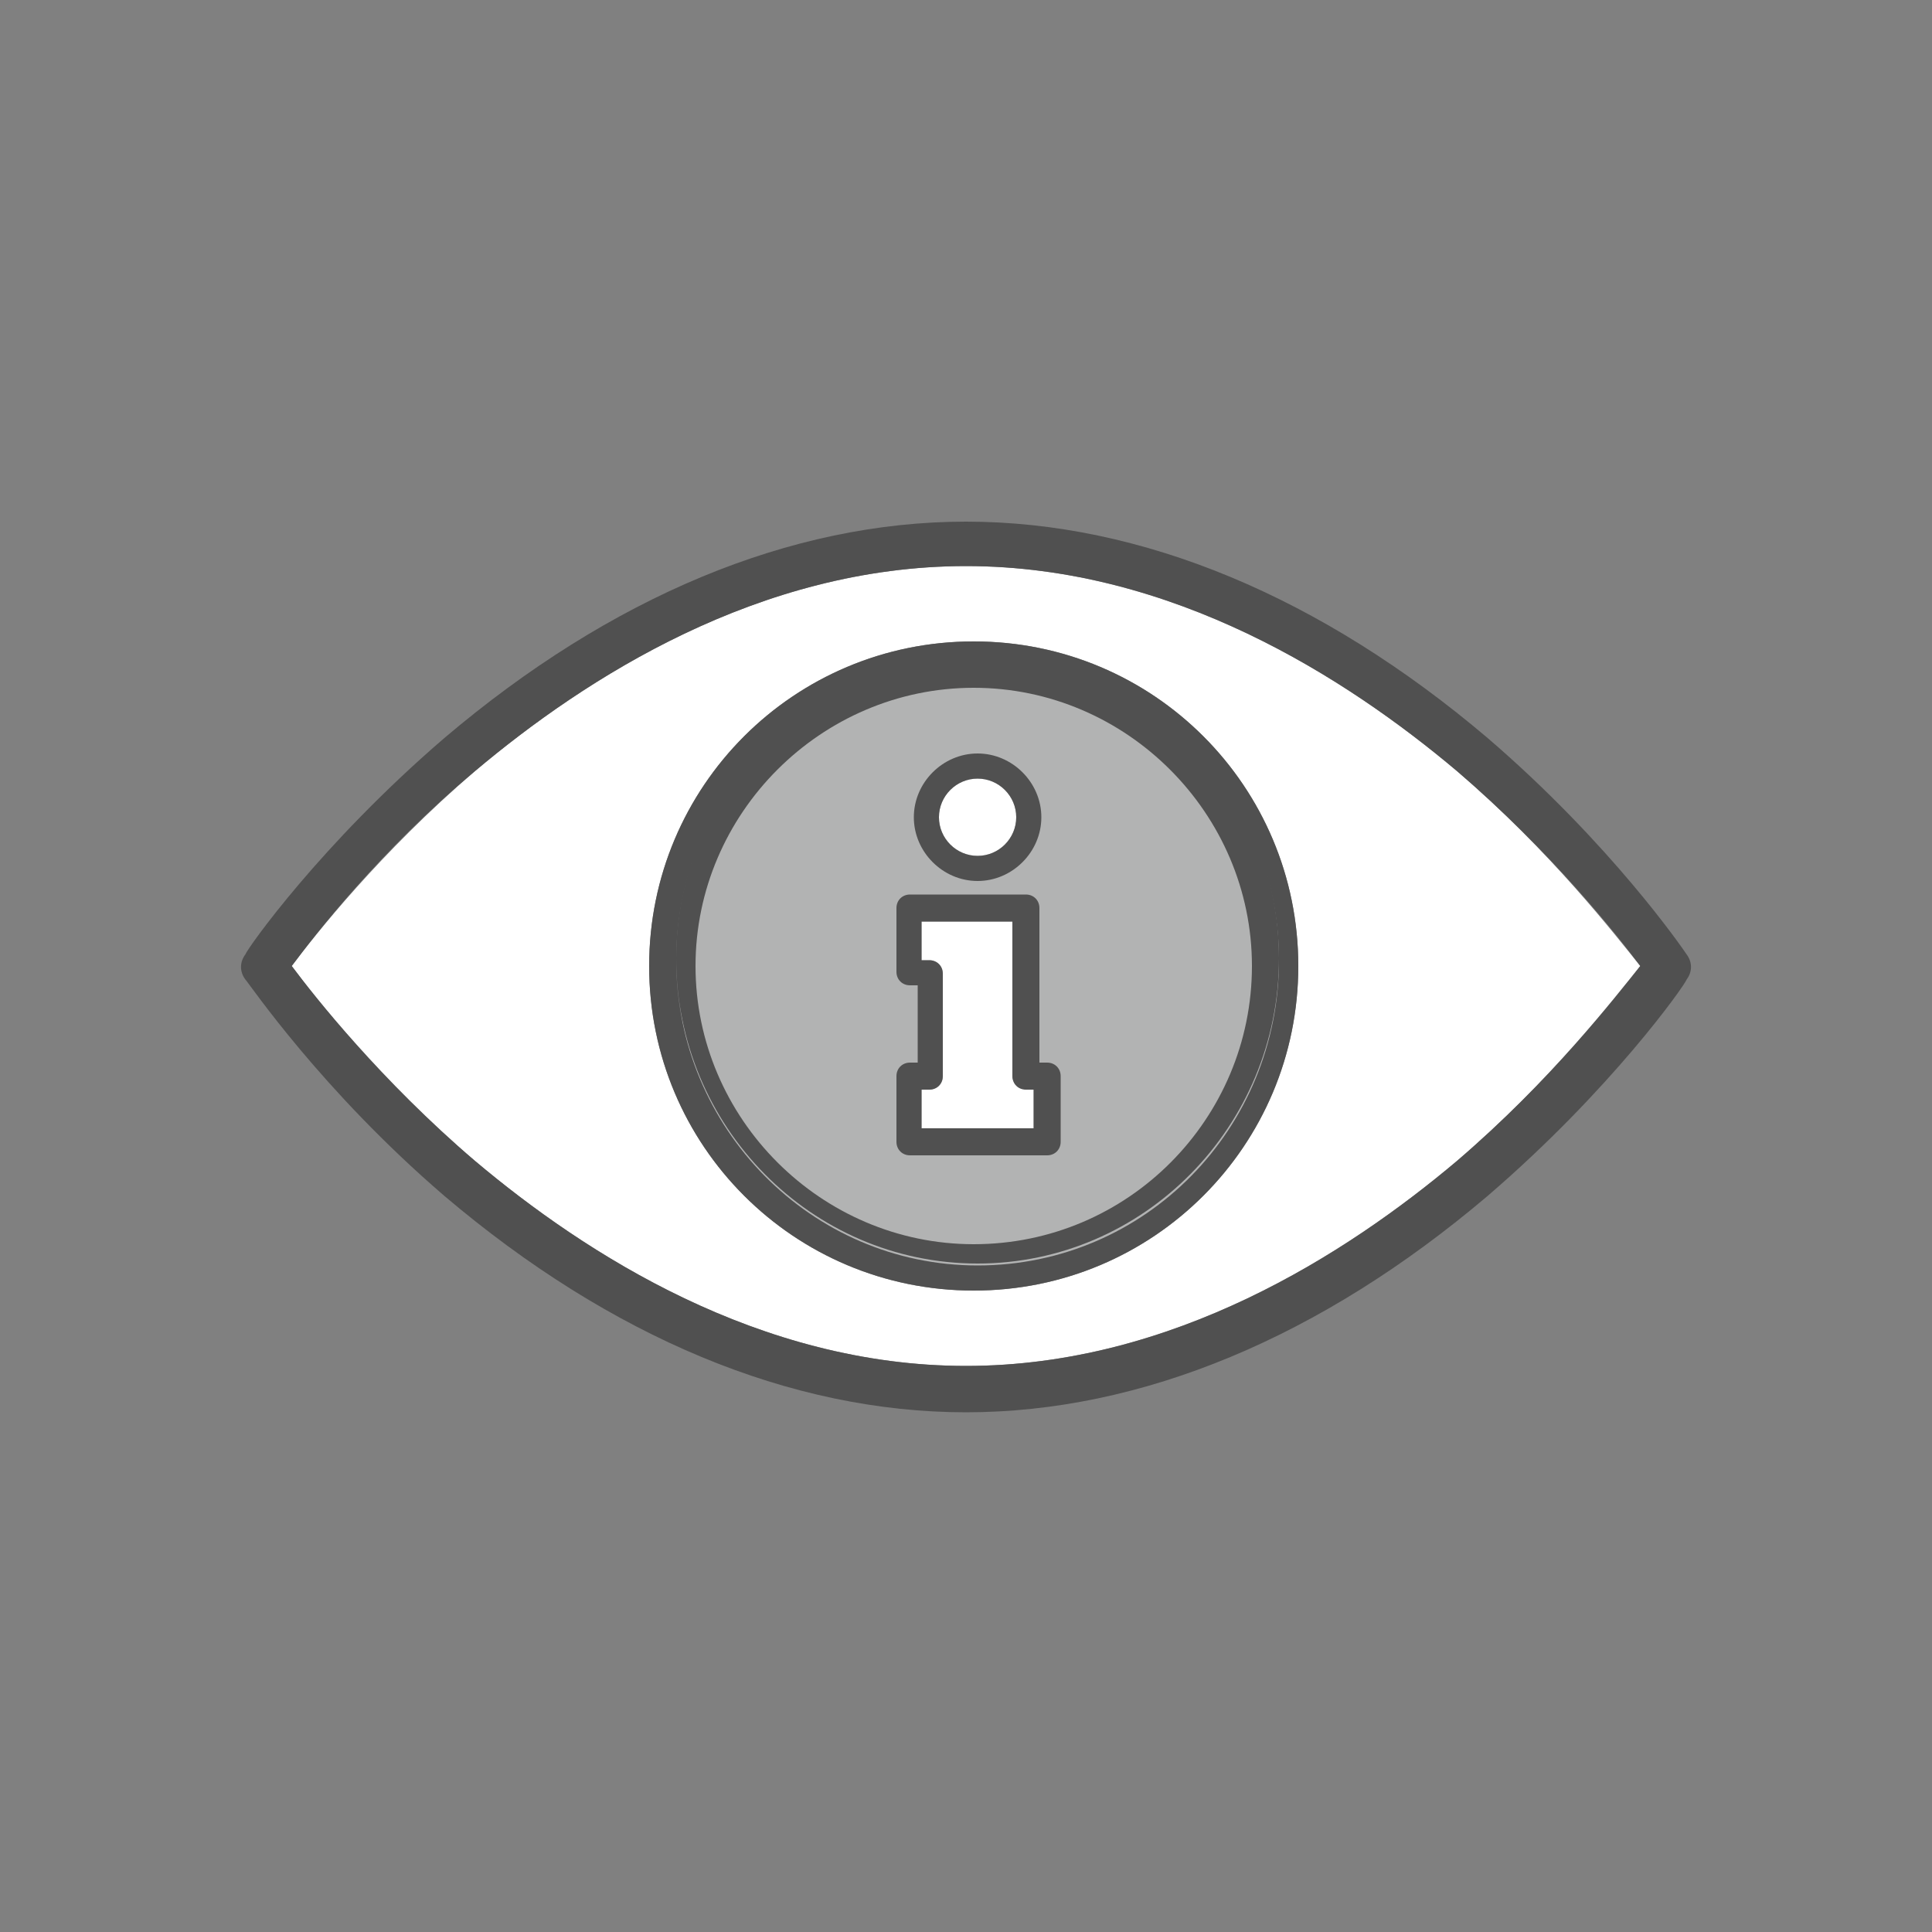
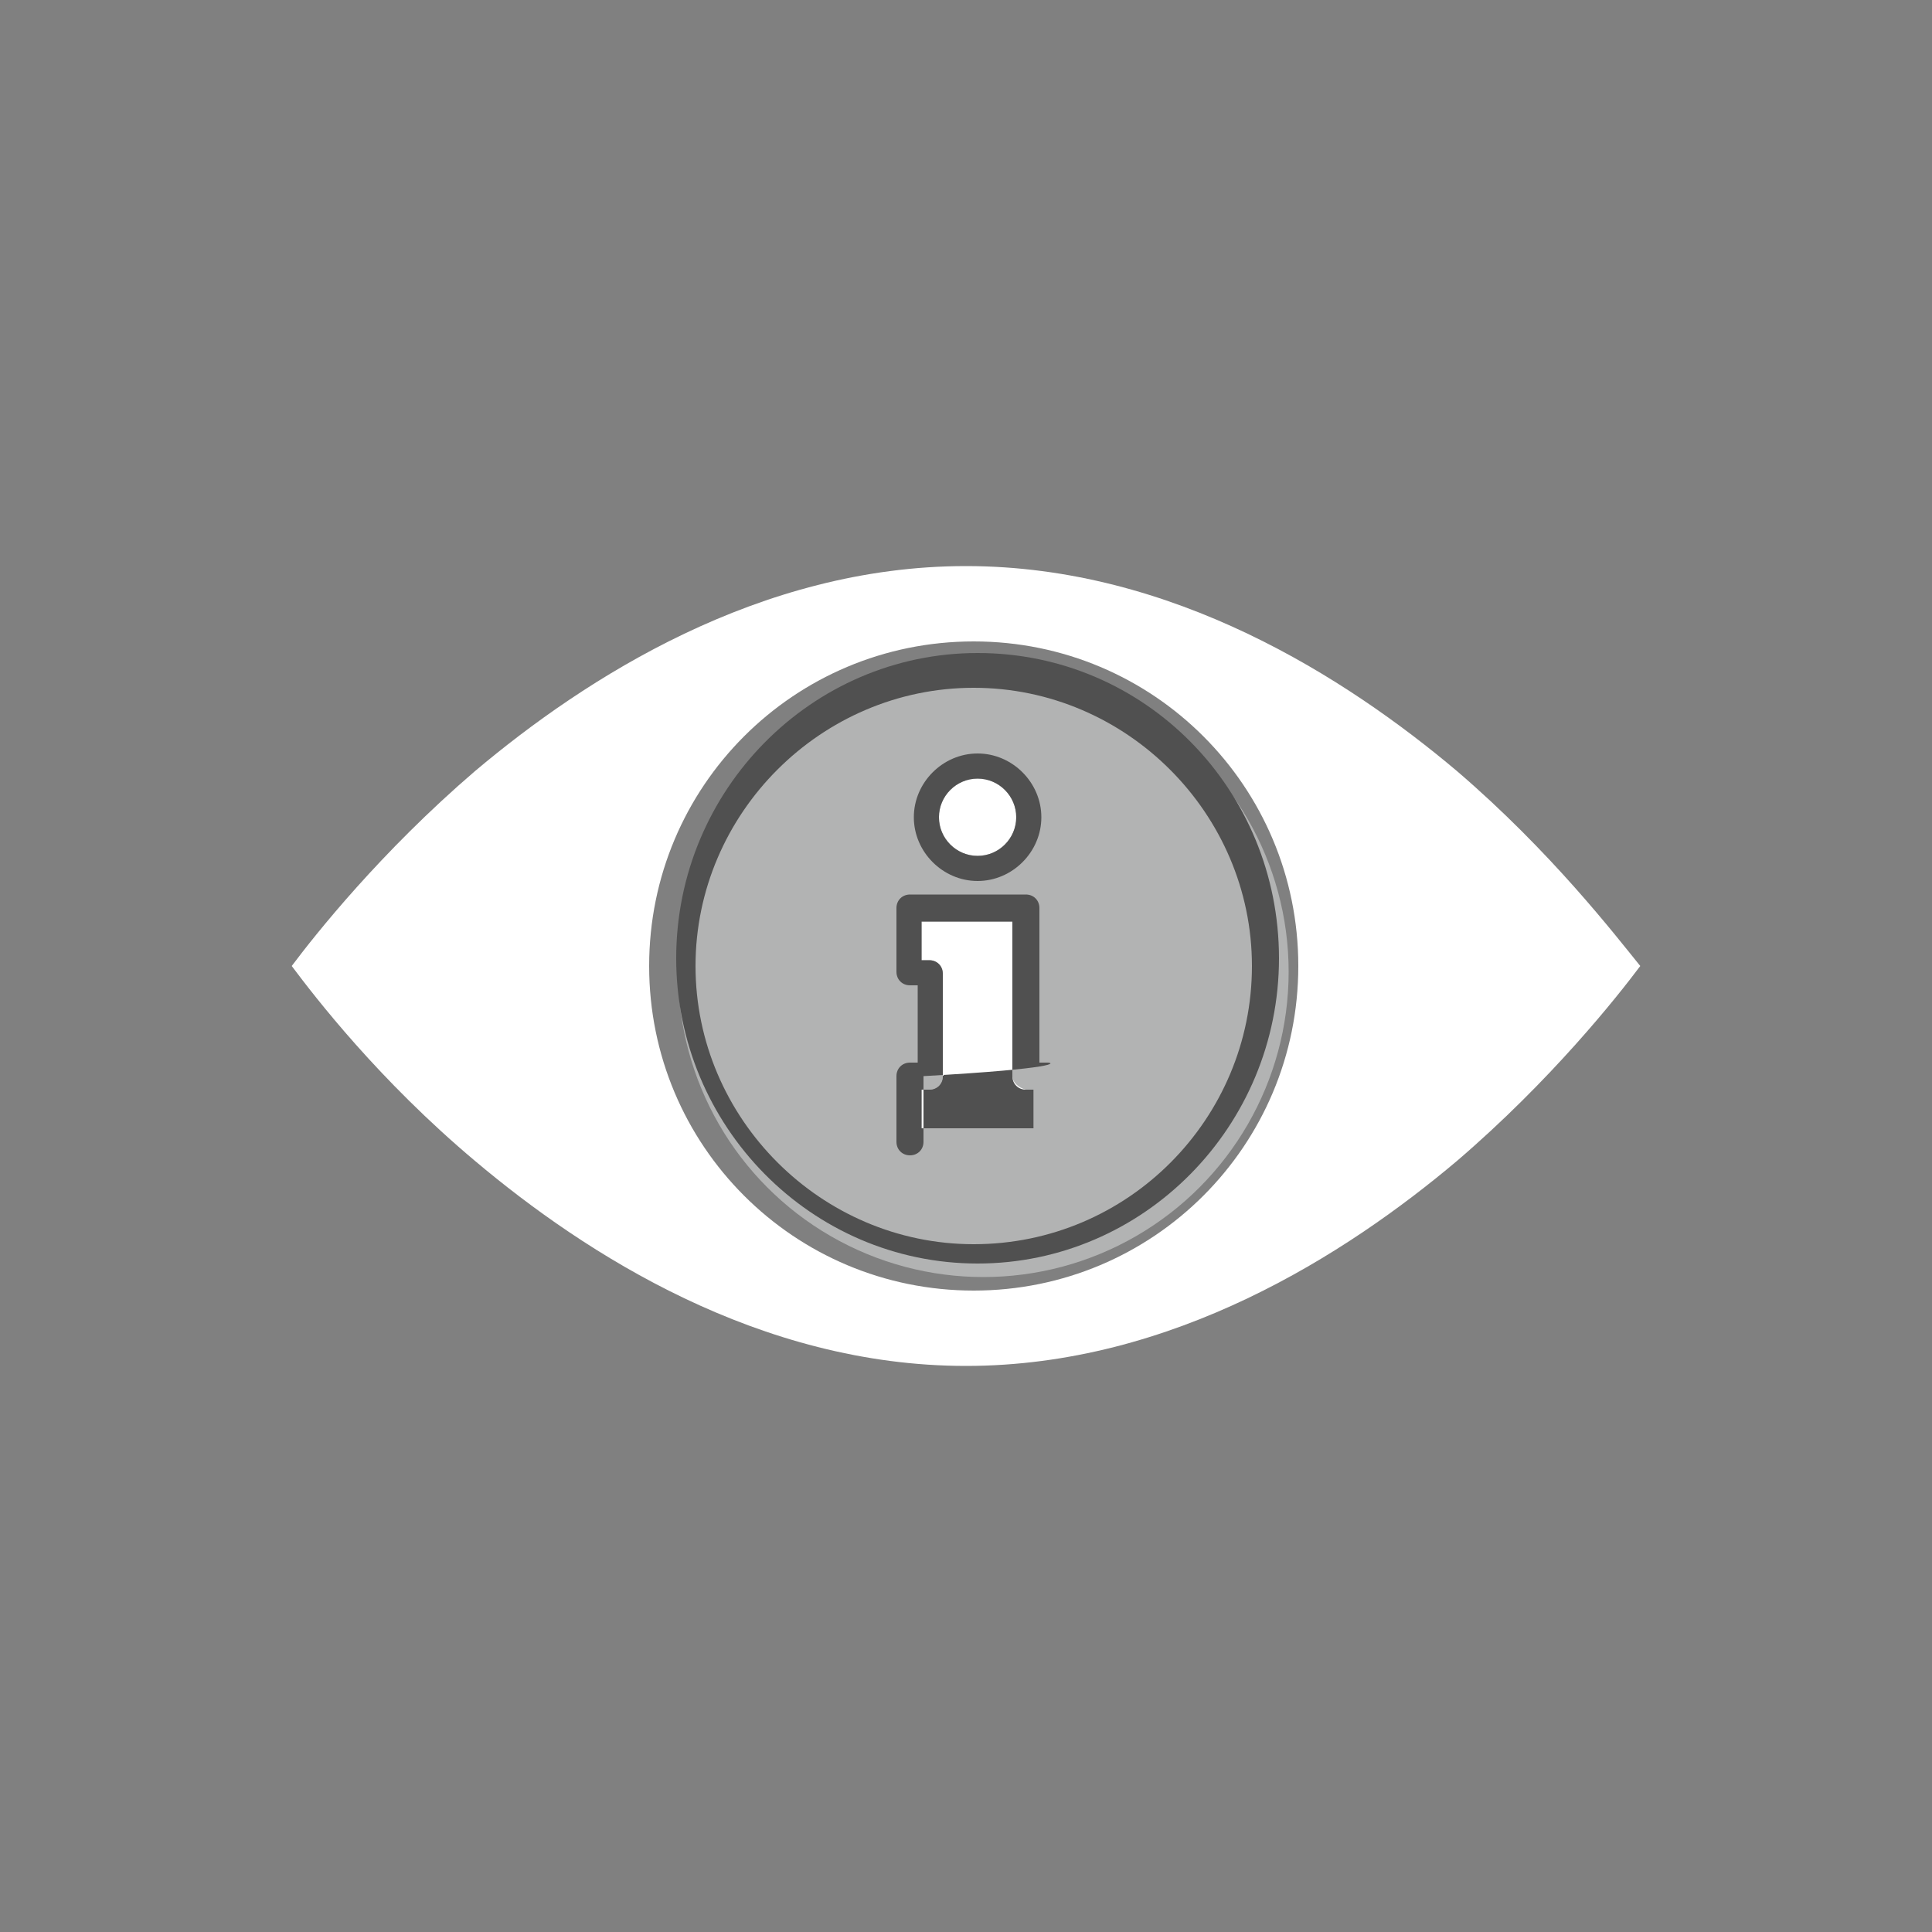
<svg xmlns="http://www.w3.org/2000/svg" version="1.1" id="레이어_1" x="0px" y="0px" viewBox="0 0 100 100" style="enable-background:new 0 0 100 100;" xml:space="preserve">
  <rect x="0" y="0" width="100" height="100" fill="#808080" stroke="none" />
  <style type="text/css">
	.st0{fill:#B2B3B3;}
	.st1{fill:#FFFFFF;}
	.st2{fill:#505050;}
</style>
  <circle class="st0" cx="50.9" cy="50.3" r="15.8" />
  <g>
    <path class="st1" d="M75.4,39.9C69.7,35.1,60.7,29.3,50,29.3c-10.7,0-19.7,5.8-25.4,10.6c-4.9,4.2-8.3,8.5-9.5,10.1   c1.2,1.6,4.5,5.9,9.5,10.1c5.7,4.8,14.7,10.6,25.4,10.6c10.7,0,19.7-5.8,25.4-10.6c4.9-4.2,8.3-8.5,9.5-10.1   C83.6,48.4,80.3,44.1,75.4,39.9z M50.4,66.8c-9.3,0-16.8-7.5-16.8-16.8c0-9.3,7.5-16.8,16.8-16.8c9.3,0,16.8,7.5,16.8,16.8   C67.2,59.3,59.7,66.8,50.4,66.8z" />
-     <path class="st2" d="M77,38.2c-8.6-7.3-17.9-11.2-27-11.2c-9.1,0-18.4,3.9-27,11.2c-6.4,5.5-10.2,10.9-10.3,11.2   c-0.3,0.4-0.3,0.9,0,1.3c0.2,0.2,3.9,5.7,10.3,11.2c8.6,7.3,17.9,11.2,27,11.2c9.1,0,18.4-3.9,27-11.2c6.4-5.5,10.2-10.9,10.3-11.2   c0.3-0.4,0.3-0.9,0-1.3C87.1,49.1,83.4,43.7,77,38.2z M75.4,60.1C69.7,64.9,60.7,70.7,50,70.7c-10.7,0-19.7-5.8-25.4-10.6   c-4.9-4.2-8.3-8.5-9.5-10.1c1.2-1.6,4.5-5.9,9.5-10.1c5.7-4.8,14.7-10.6,25.4-10.6c10.7,0,19.7,5.8,25.4,10.6   c4.9,4.2,8.3,8.5,9.5,10.1C83.6,51.6,80.3,55.9,75.4,60.1z" />
-     <path class="st2" d="M50.4,33.2c-9.3,0-16.8,7.5-16.8,16.8c0,9.3,7.5,16.8,16.8,16.8c9.3,0,16.8-7.5,16.8-16.8   C67.2,40.7,59.7,33.2,50.4,33.2z M50.6,65.5c-8.6,0-15.6-7.1-15.6-15.8s7-15.8,15.6-15.8s15.6,7.1,15.6,15.8S59.3,65.5,50.6,65.5z" />
    <path class="st2" d="M50.6,33.8c-8.6,0-15.6,7.1-15.6,15.8s7,15.8,15.6,15.8s15.6-7.1,15.6-15.8S59.3,33.8,50.6,33.8z M50.4,64.4   C42.5,64.4,36,57.9,36,50s6.5-14.4,14.4-14.4S64.8,42.1,64.8,50S58.4,64.4,50.4,64.4z" />
  </g>
  <g>
    <path class="st1" d="M50.6,44.3c1.1,0,2-0.9,2-2s-0.9-2-2-2s-2,0.9-2,2S49.5,44.3,50.6,44.3z" />
    <path class="st1" d="M52.4,55.7v-8h-4.7v2h0.4c0.4,0,0.7,0.3,0.7,0.7v5.3c0,0.4-0.3,0.7-0.7,0.7h-0.4v2h5.8v-2h-0.4   C52.7,56.3,52.4,56,52.4,55.7z" />
    <path class="st2" d="M50.6,45.6c1.8,0,3.3-1.5,3.3-3.3c0-1.8-1.5-3.3-3.3-3.3s-3.3,1.5-3.3,3.3C47.3,44.1,48.8,45.6,50.6,45.6z    M50.6,40.3c1.1,0,2,0.9,2,2s-0.9,2-2,2s-2-0.9-2-2S49.5,40.3,50.6,40.3z" />
-     <path class="st2" d="M54.2,55h-0.4v-8c0-0.4-0.3-0.7-0.7-0.7h-6c-0.4,0-0.7,0.3-0.7,0.7v3.3c0,0.4,0.3,0.7,0.7,0.7h0.4V55h-0.4   c-0.4,0-0.7,0.3-0.7,0.7v3.4c0,0.4,0.3,0.7,0.7,0.7h7.1c0.4,0,0.7-0.3,0.7-0.7v-3.4C54.9,55.3,54.6,55,54.2,55z M53.5,58.4h-5.8v-2   h0.4c0.4,0,0.7-0.3,0.7-0.7v-5.3c0-0.4-0.3-0.7-0.7-0.7h-0.4v-2h4.7v8c0,0.4,0.3,0.7,0.7,0.7h0.4V58.4z" />
+     <path class="st2" d="M54.2,55h-0.4v-8c0-0.4-0.3-0.7-0.7-0.7h-6c-0.4,0-0.7,0.3-0.7,0.7v3.3c0,0.4,0.3,0.7,0.7,0.7h0.4V55h-0.4   c-0.4,0-0.7,0.3-0.7,0.7v3.4c0,0.4,0.3,0.7,0.7,0.7c0.4,0,0.7-0.3,0.7-0.7v-3.4C54.9,55.3,54.6,55,54.2,55z M53.5,58.4h-5.8v-2   h0.4c0.4,0,0.7-0.3,0.7-0.7v-5.3c0-0.4-0.3-0.7-0.7-0.7h-0.4v-2h4.7v8c0,0.4,0.3,0.7,0.7,0.7h0.4V58.4z" />
  </g>
</svg>